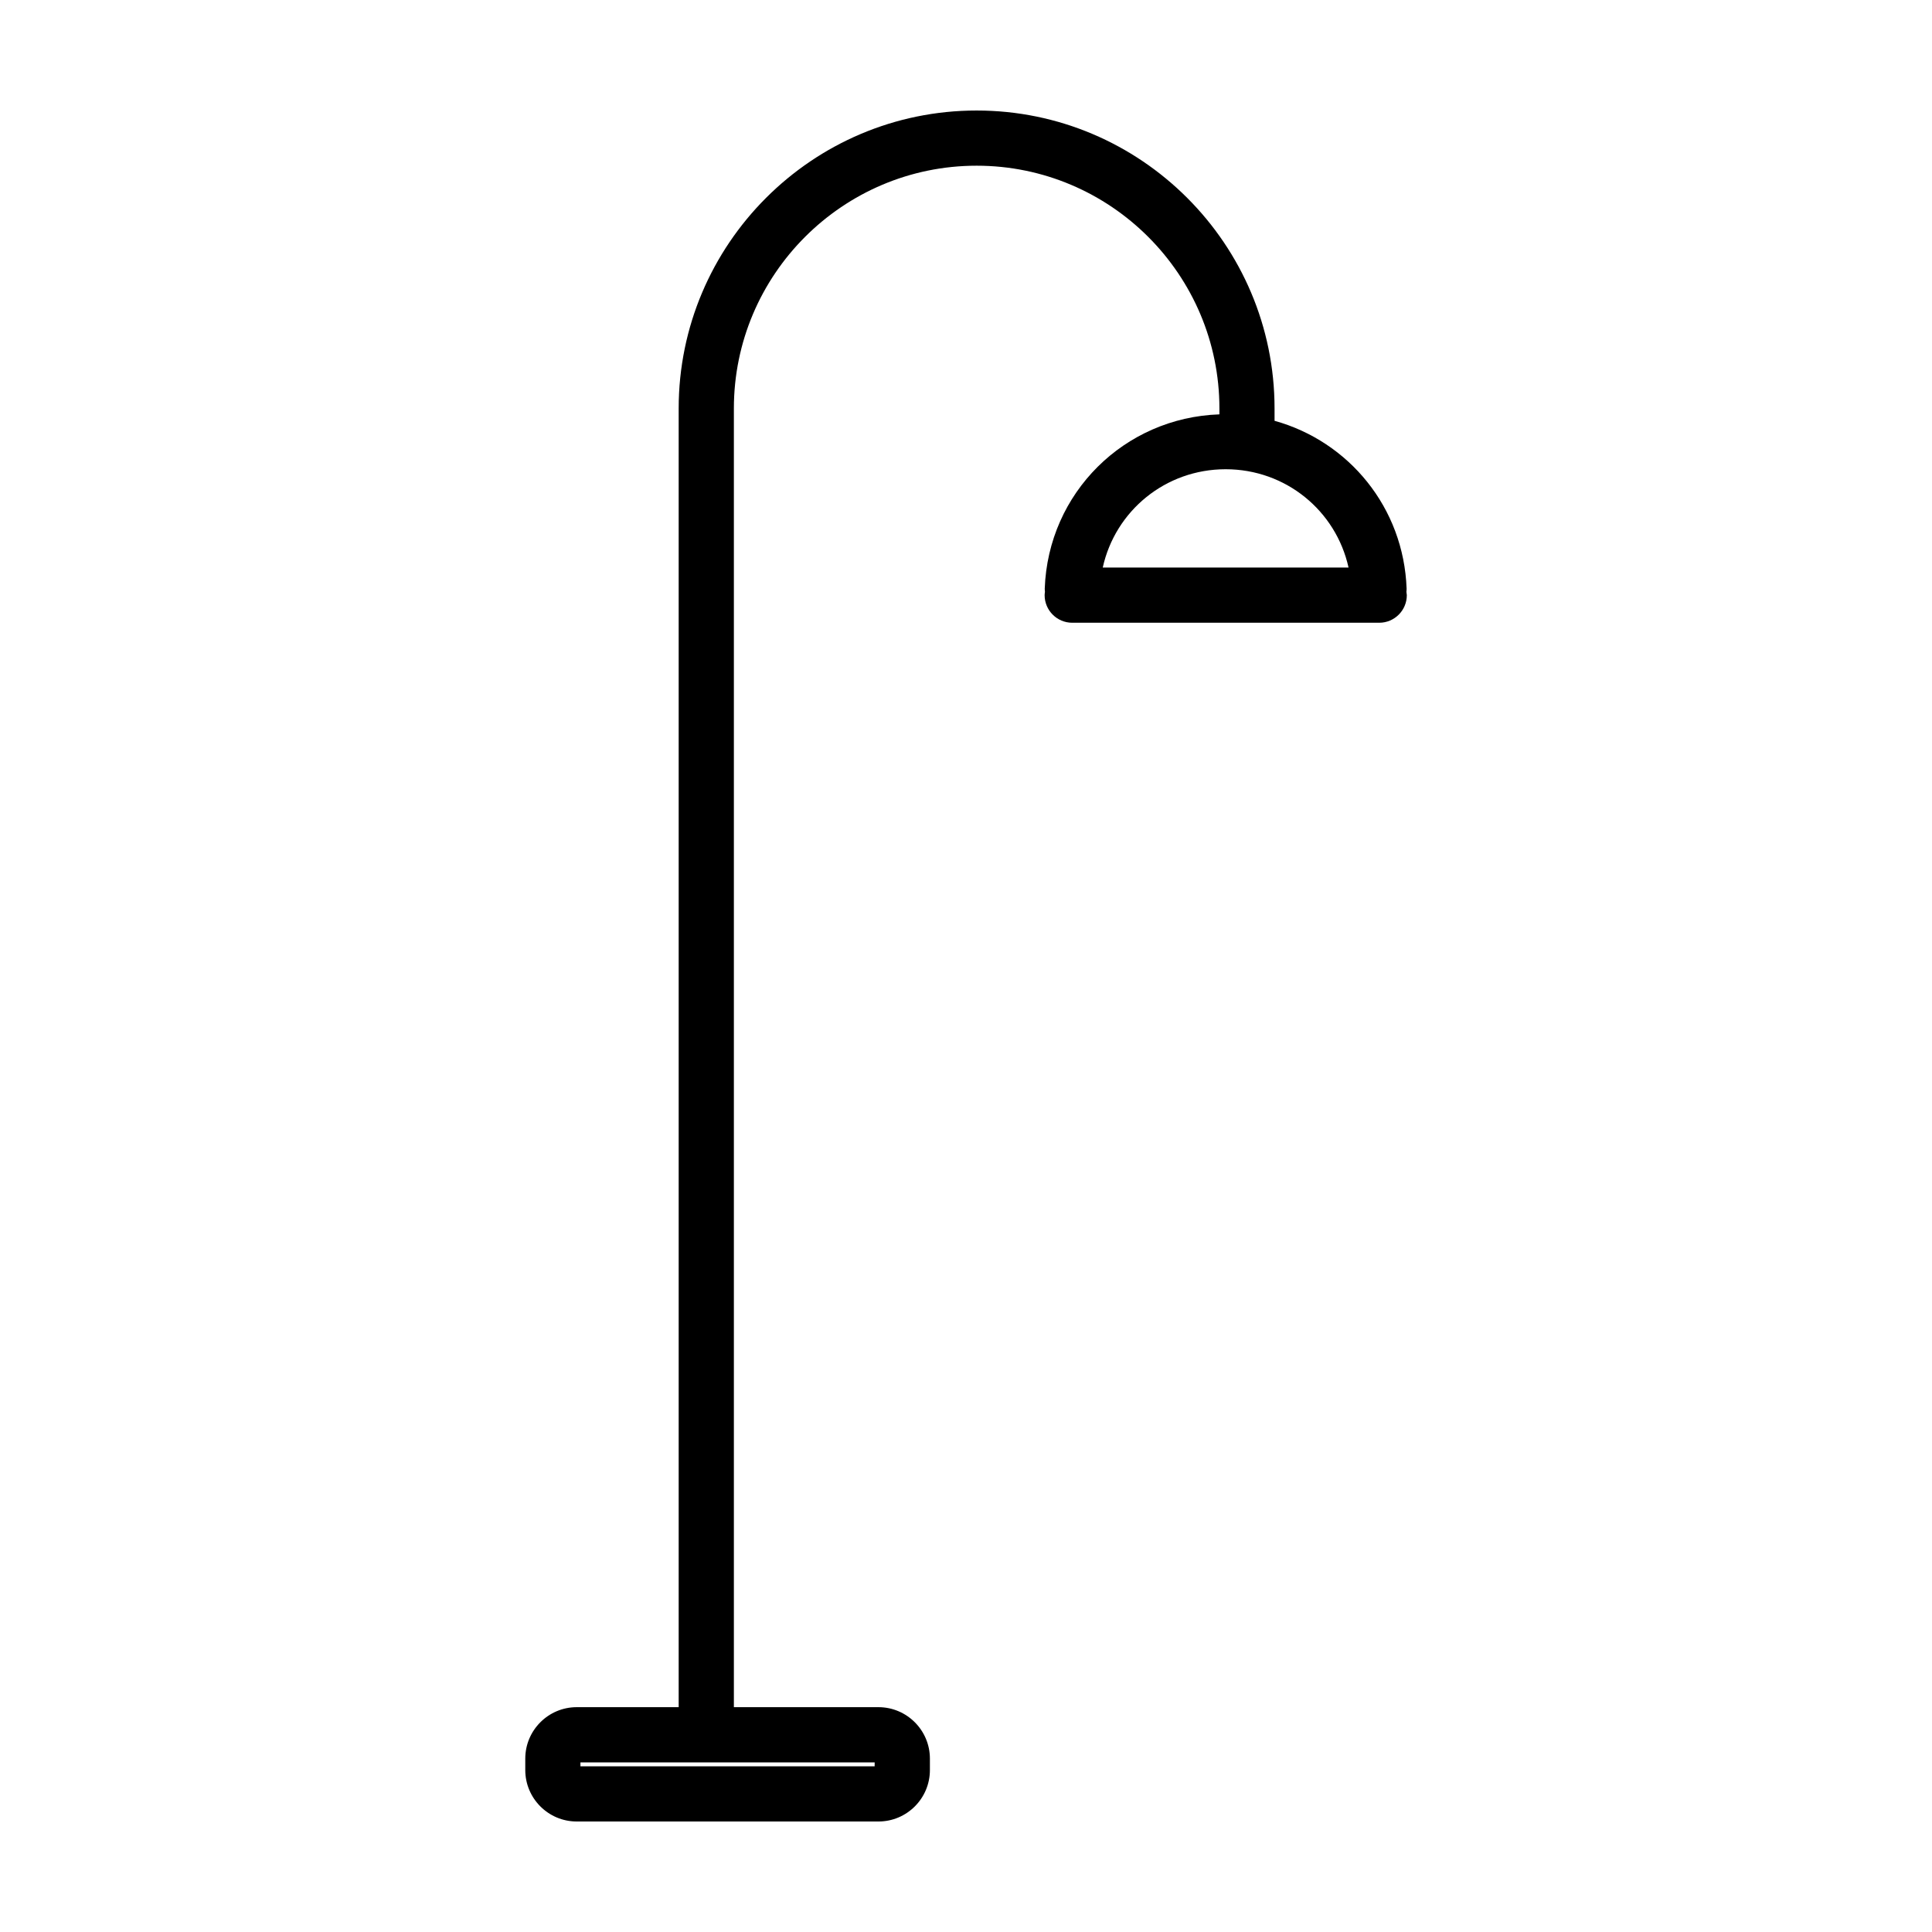
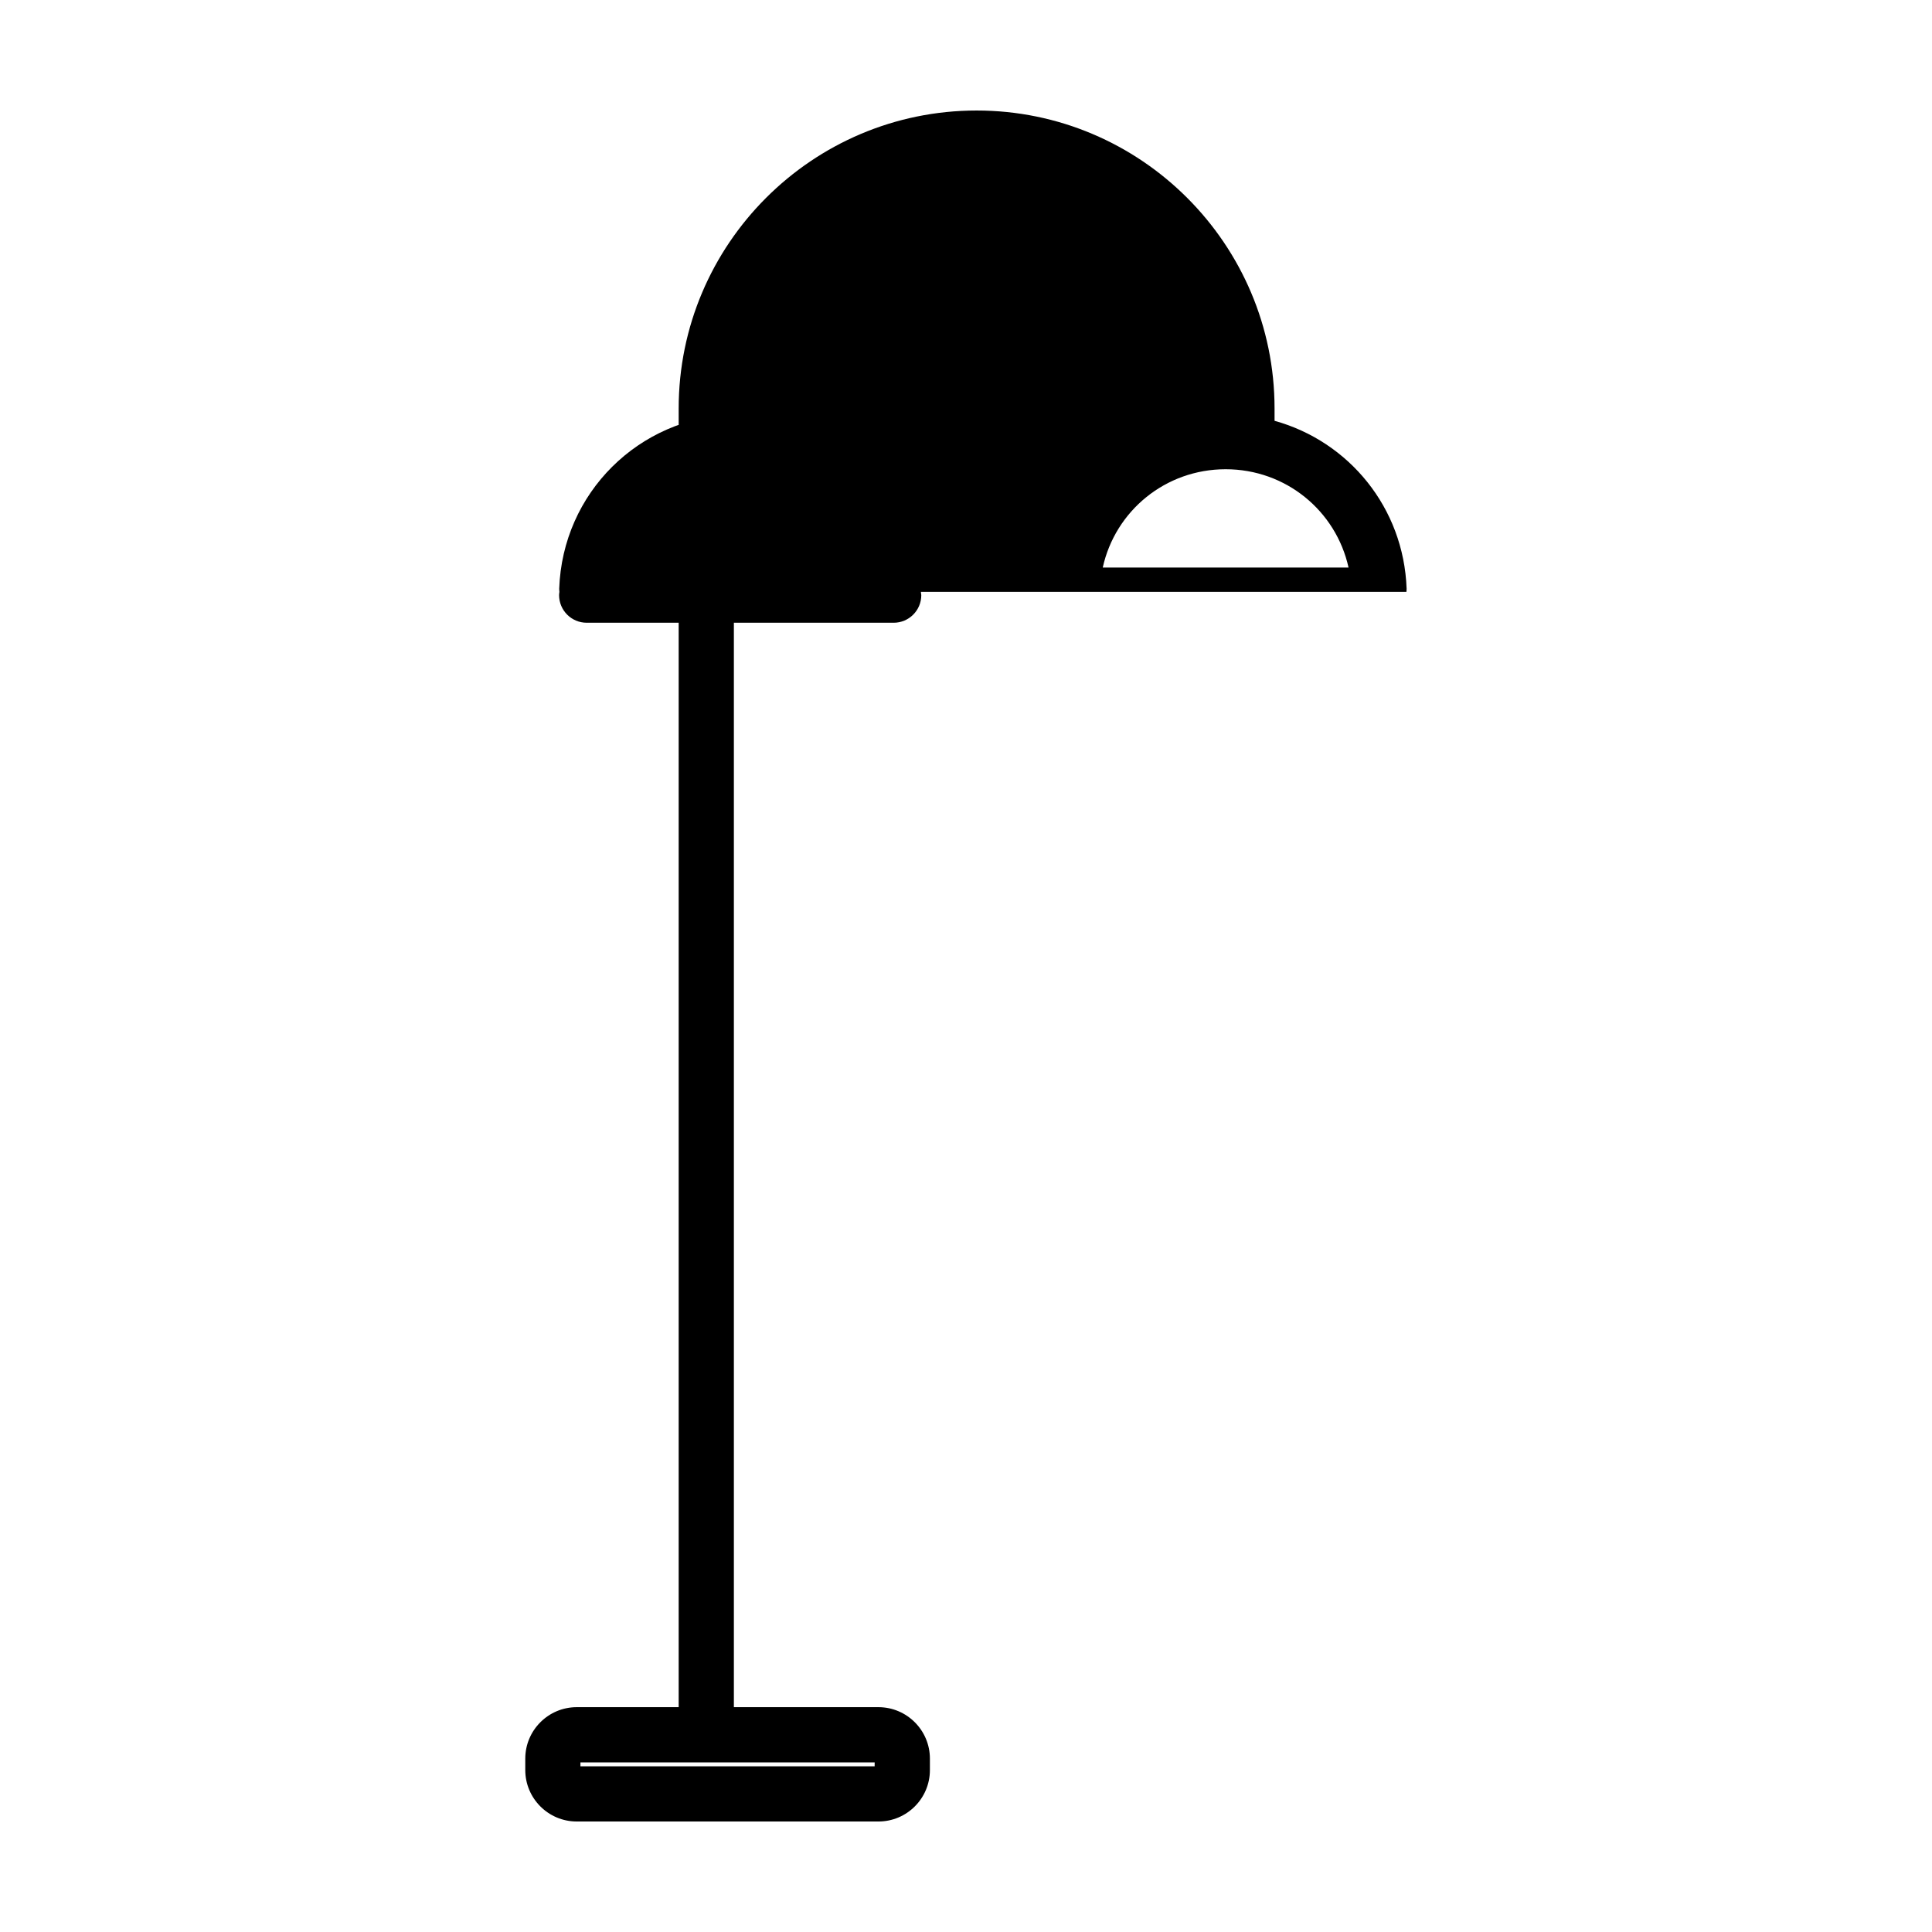
<svg xmlns="http://www.w3.org/2000/svg" fill="#000000" width="800px" height="800px" version="1.1" viewBox="144 144 512 512">
-   <path d="m516.71 300.85c0.02-0.281 0.066-0.562 0.055-0.852-0.762-21.453-15.305-39.023-34.996-44.48v-3.269c0.004-43.539-35.414-78.961-78.953-78.961-43.539 0-78.961 35.422-78.961 78.961v344.17h-27.02c-7.516 0-13.633 6.117-13.633 13.637v3.027c0 7.516 6.117 13.633 13.633 13.633h79.965c7.516 0 13.633-6.109 13.633-13.633v-3.027c0-7.516-6.117-13.637-13.633-13.637h-38.316v-344.17c0-35.477 28.859-64.336 64.336-64.336 35.477 0 64.336 28.859 64.336 64.336v1.562c-25.199 0.855-45.395 20.809-46.289 46.184-0.012 0.289 0.039 0.57 0.055 0.852-0.035 0.289-0.086 0.574-0.086 0.871 0 4.035 3.273 7.316 7.316 7.316h81.352c4.039 0 7.316-3.273 7.316-7.316-0.02-0.297-0.074-0.578-0.109-0.867zm-140.91 311.24h-77.98v-1.043h33.293c0.016 0 0.031 0.004 0.047 0.004h11.297c0.016 0 0.031-0.004 0.047-0.004h33.293l-0.008 1.043zm60.441-317.69c3.316-15.012 16.605-26.047 32.57-26.047 15.957 0 29.25 11.035 32.566 26.047z" />
+   <path d="m516.71 300.85c0.02-0.281 0.066-0.562 0.055-0.852-0.762-21.453-15.305-39.023-34.996-44.48v-3.269c0.004-43.539-35.414-78.961-78.953-78.961-43.539 0-78.961 35.422-78.961 78.961v344.17h-27.02c-7.516 0-13.633 6.117-13.633 13.637v3.027c0 7.516 6.117 13.633 13.633 13.633h79.965c7.516 0 13.633-6.109 13.633-13.633v-3.027c0-7.516-6.117-13.637-13.633-13.637h-38.316v-344.17v1.562c-25.199 0.855-45.395 20.809-46.289 46.184-0.012 0.289 0.039 0.57 0.055 0.852-0.035 0.289-0.086 0.574-0.086 0.871 0 4.035 3.273 7.316 7.316 7.316h81.352c4.039 0 7.316-3.273 7.316-7.316-0.02-0.297-0.074-0.578-0.109-0.867zm-140.91 311.24h-77.98v-1.043h33.293c0.016 0 0.031 0.004 0.047 0.004h11.297c0.016 0 0.031-0.004 0.047-0.004h33.293l-0.008 1.043zm60.441-317.69c3.316-15.012 16.605-26.047 32.57-26.047 15.957 0 29.25 11.035 32.566 26.047z" />
</svg>